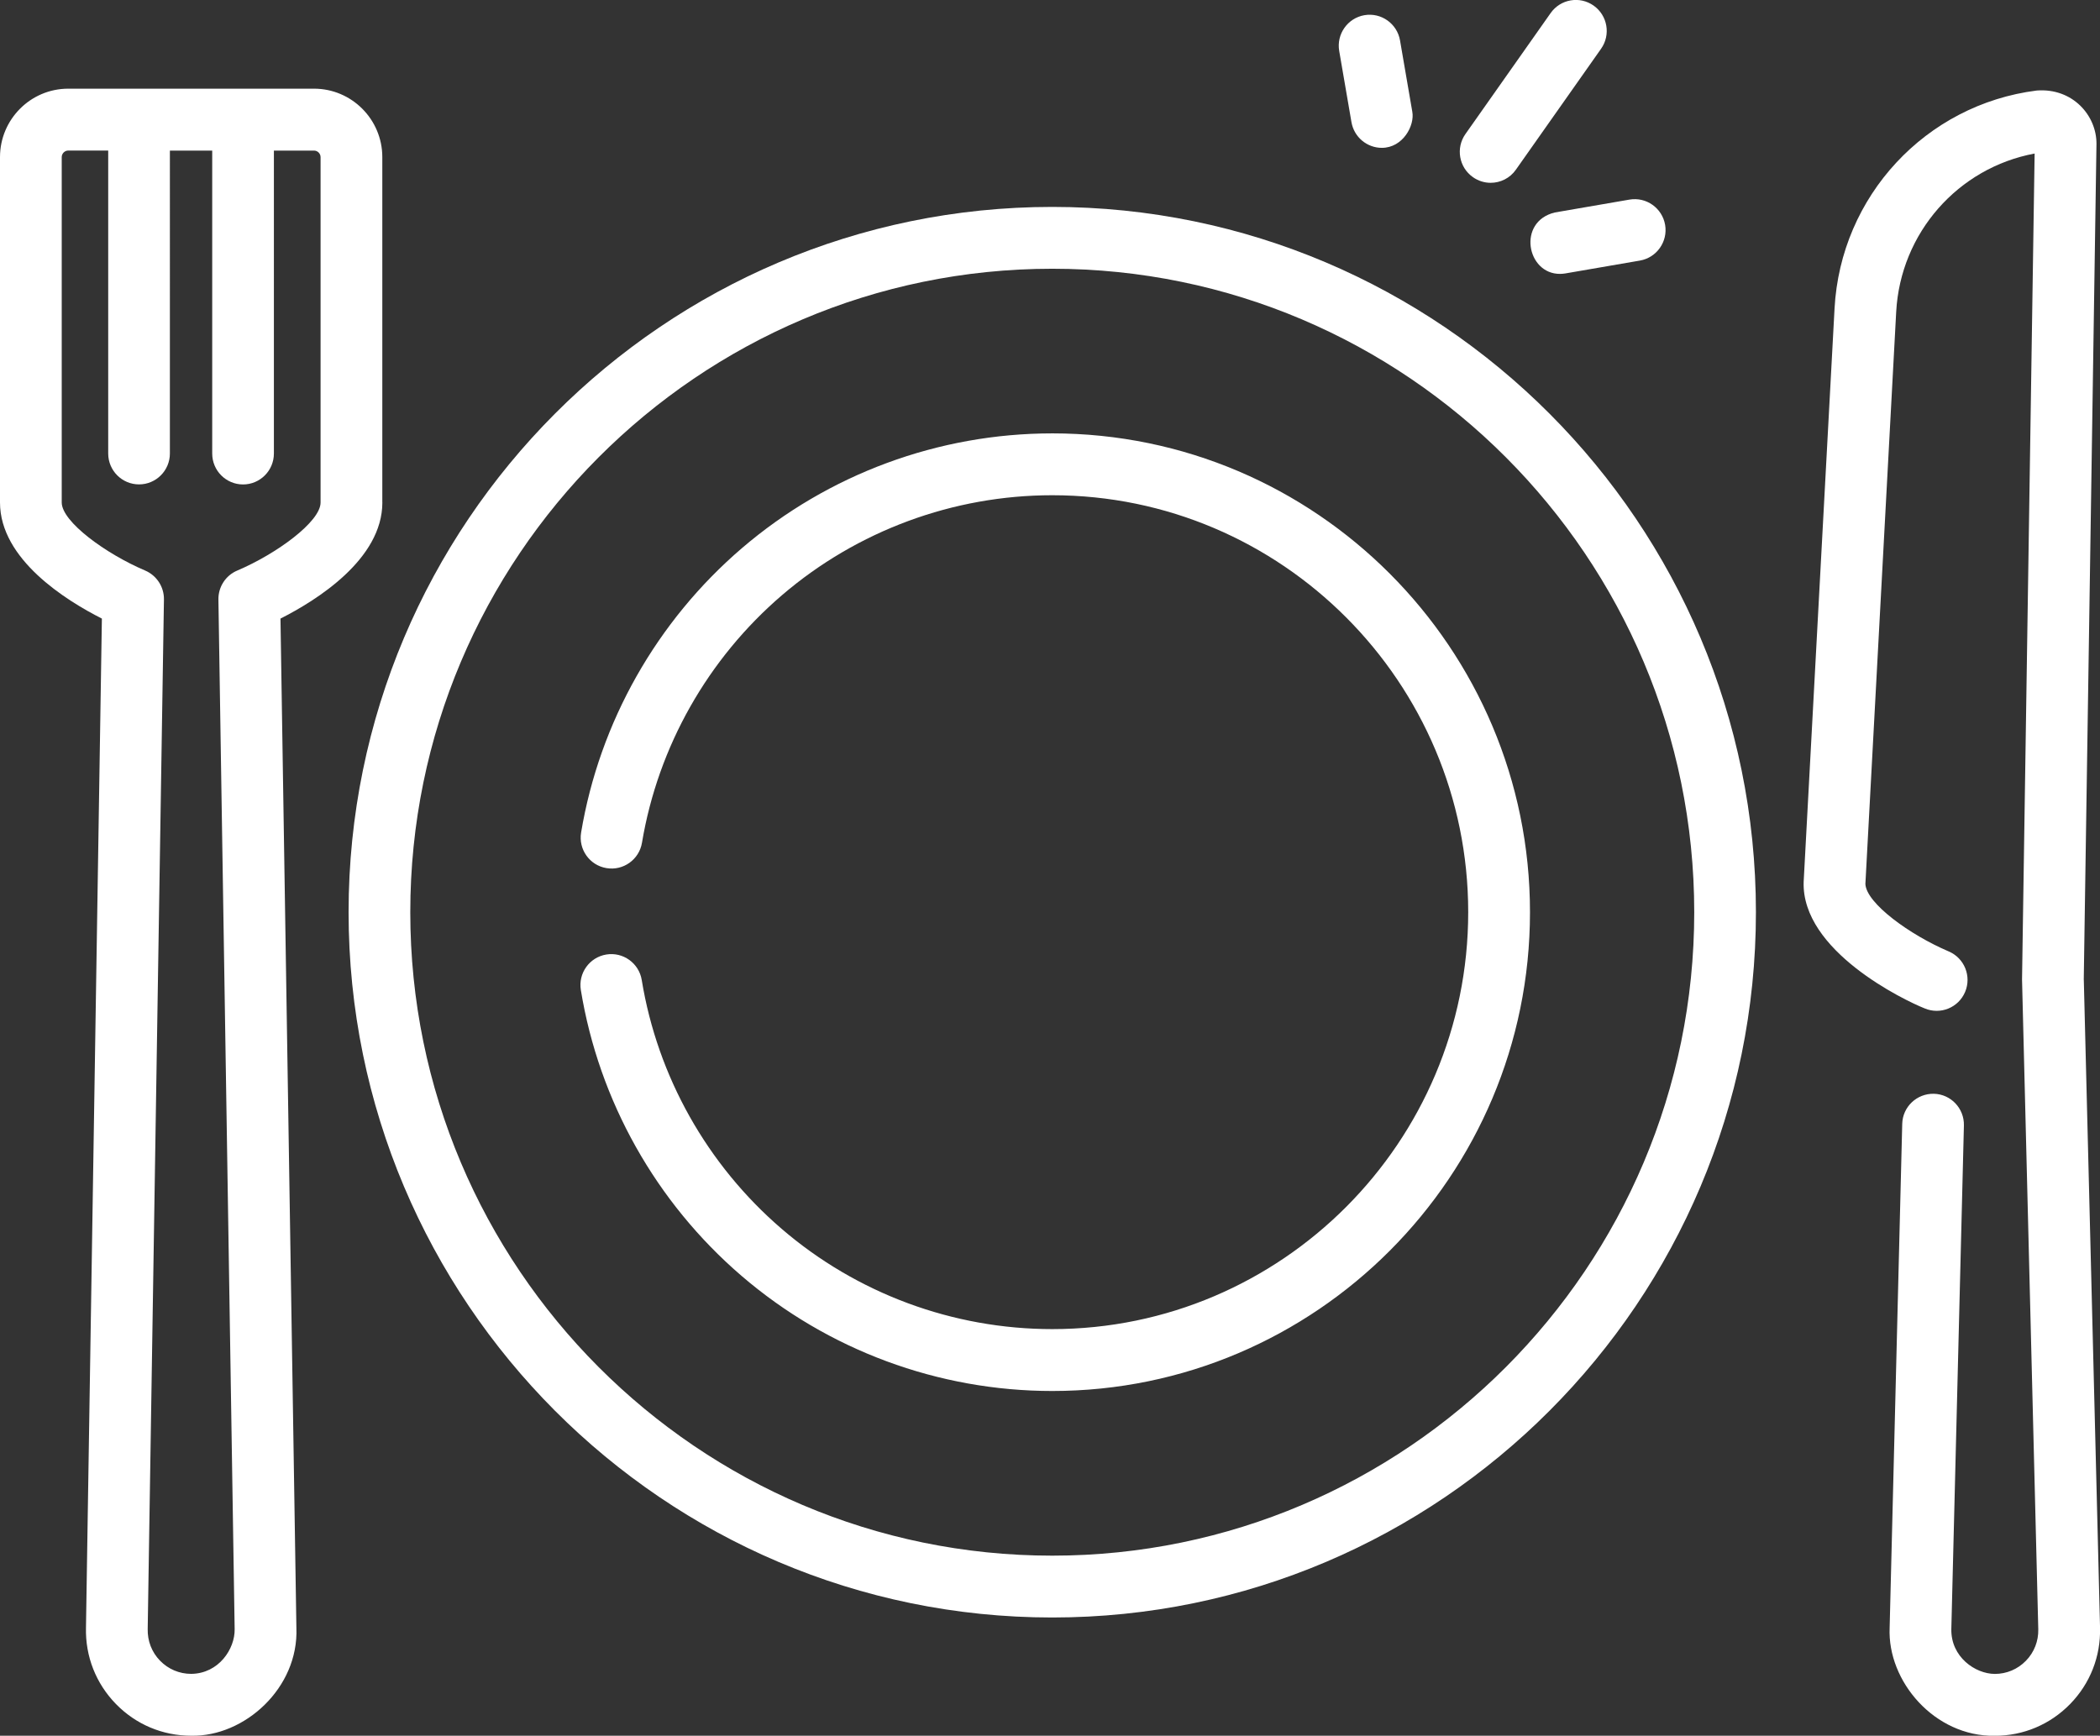
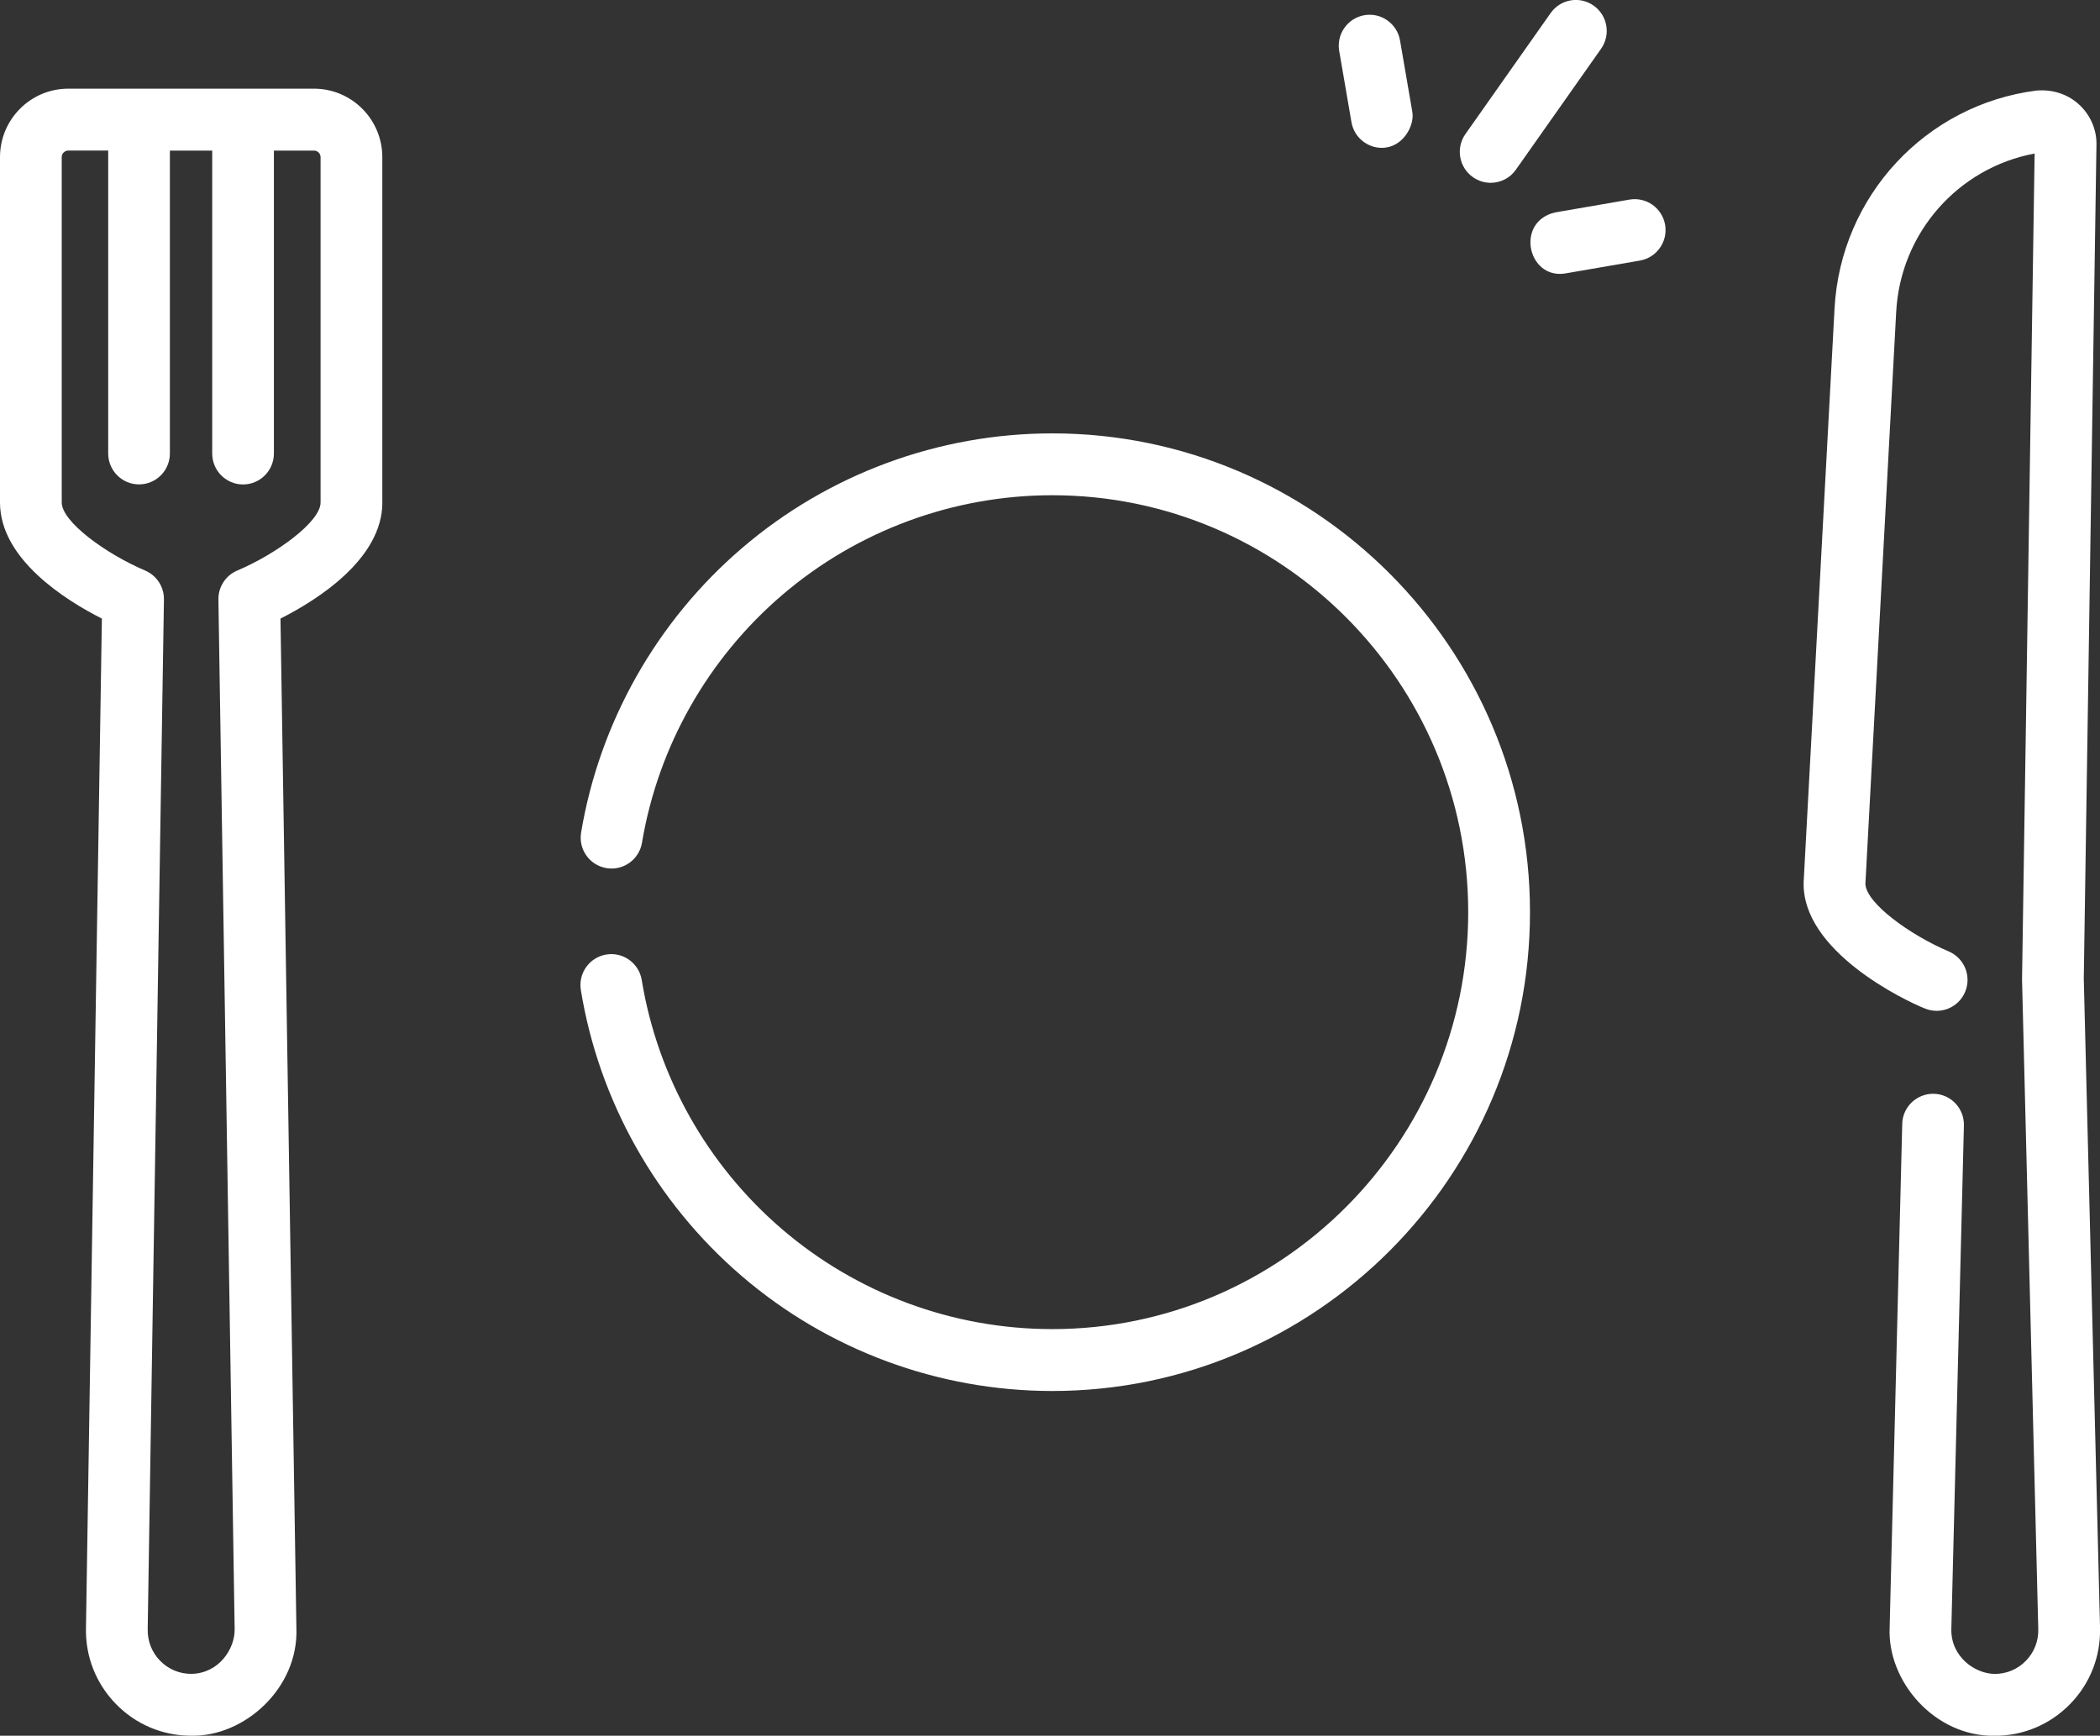
<svg xmlns="http://www.w3.org/2000/svg" width="150" height="124" viewBox="0 0 150 124" fill="none">
  <rect x="0" y="0" width="150" height="124" fill="#333333" stroke="none" />
  <g fill="#fff">
    <path d="M27.308 35.898V11.225c0-2.696-2.188-4.89-4.878-4.89H4.875C2.186 6.335 0 8.529 0 11.225v24.673c0 4.059 4.711 6.996 7.277 8.294L6.141 116.285c-.05 2.047.709 3.979 2.136 5.445 1.427 1.465 3.337 2.27 5.379 2.27 3.806.082 7.684-3.41 7.515-7.698l-1.137-72.11c2.566-1.298 7.277-4.232 7.277-8.294h-.003Zm-10.359 4.861c-.829.349-1.362 1.169-1.348 2.071l1.16 73.561c.024 1.401-1.128 3.169-3.105 3.19-.844 0-1.635-.335-2.224-.94-.589-.605-.902-1.404-.882-2.267L11.71 42.829c.015-.899-.519-1.718-1.345-2.071-2.818-1.198-5.956-3.489-5.956-4.861V11.225c0-.258.211-.47.469-.47h2.851v21.642c0 1.222.987 2.208 2.203 2.208 1.216 0 2.203-.99 2.203-2.208V10.758h3.023v21.642c0 1.222.987 2.209 2.203 2.209 1.216 0 2.203-.99 2.203-2.209V10.758h2.865c.258 0 .469.211.469.47V35.901c0 1.369-3.138 3.662-5.953 4.861l.003-.003ZM148.84 69.99l.908-59.708c.015-2.026-1.699-4.012-4.268-3.815-7.937 1.004-14.01 7.554-14.441 15.572l-2.206 40.95c-.173 4.946 7.207 8.482 8.646 9.052 1.119.473 2.411-.053 2.885-1.175.475-1.122-.049-2.42-1.169-2.896-2.789-1.187-5.891-3.445-5.953-4.819l2.2-40.87c.305-5.642 4.415-10.294 9.888-11.313l-.899 59.006c0 .029 1.16 46.421 1.16 46.421.02.846-.293 1.645-.882 2.25s-1.38.94-2.224.94c-1.397-.009-3.131-1.207-3.105-3.187l.899-35.995c.03-1.219-.931-2.235-2.147-2.264-1.219-.024-2.23.934-2.259 2.153l-.899 35.998c-.17 3.824 3.214 7.783 7.514 7.715 2.042 0 3.952-.808 5.379-2.27 1.427-1.463 2.186-3.398 2.136-5.445l-1.16-46.292-.003-.006Z" />
-     <path d="M75.161 14.782c-27.715 0-50.262 22.603-50.262 50.386 0 27.783 22.547 50.386 50.262 50.386 27.715 0 50.262-22.603 50.262-50.386 0-27.783-22.547-50.386-50.262-50.386Zm0 96.354c-25.283 0-45.855-20.62-45.855-45.968 0-25.349 20.569-45.969 45.855-45.969 25.286 0 45.856 20.62 45.856 45.969 0 25.349-20.57 45.968-45.856 45.968Z" />
    <path d="M75.161 30.961c-8.121 0-15.987 2.908-22.154 8.188-6.097 5.222-10.181 12.441-11.499 20.326-.202 1.204.609 2.344 1.811 2.543 1.201.203 2.338-.611 2.537-1.815 1.148-6.864 4.705-13.149 10.014-17.695 5.367-4.596 12.22-7.128 19.289-7.128 16.386 0 29.713 13.363 29.713 29.786s-13.33 29.786-29.713 29.786c-7.09 0-13.957-2.543-19.33-7.166-5.317-4.573-8.865-10.884-9.99-17.771-.196-1.204-1.33-2.021-2.531-1.824-1.201.197-2.016 1.333-1.819 2.538 1.292 7.915 5.367 15.166 11.473 20.415 6.173 5.307 14.059 8.229 22.201 8.229 18.814 0 34.122-15.345 34.122-34.206 0-18.861-15.307-34.206-34.122-34.206ZM105.208 12.655c.387.273.829.405 1.269.405.691 0 1.374-.326 1.801-.937l6.085-8.64c.703-.996.466-2.376-.53-3.081-.996-.705-2.37-.467-3.073.532l-6.085 8.64c-.703.996-.466 2.376.53 3.078l.003.003ZM111.431 19.566c.123 0 .249-.012.378-.032l5.329-.919c1.198-.208 2.004-1.351 1.799-2.552-.208-1.201-1.345-2.009-2.546-1.803l-5.329.919c-2.71.649-2.013 4.405.372 4.388h-.003ZM96.533 8.726c.185 1.075 1.116 1.836 2.171 1.836 1.512-.003 2.361-1.607 2.174-2.584l-.876-5.09c-.208-1.201-1.345-2.009-2.546-1.803-1.198.208-2.004 1.351-1.799 2.552l.876 5.09Z" />
  </g>
</svg>